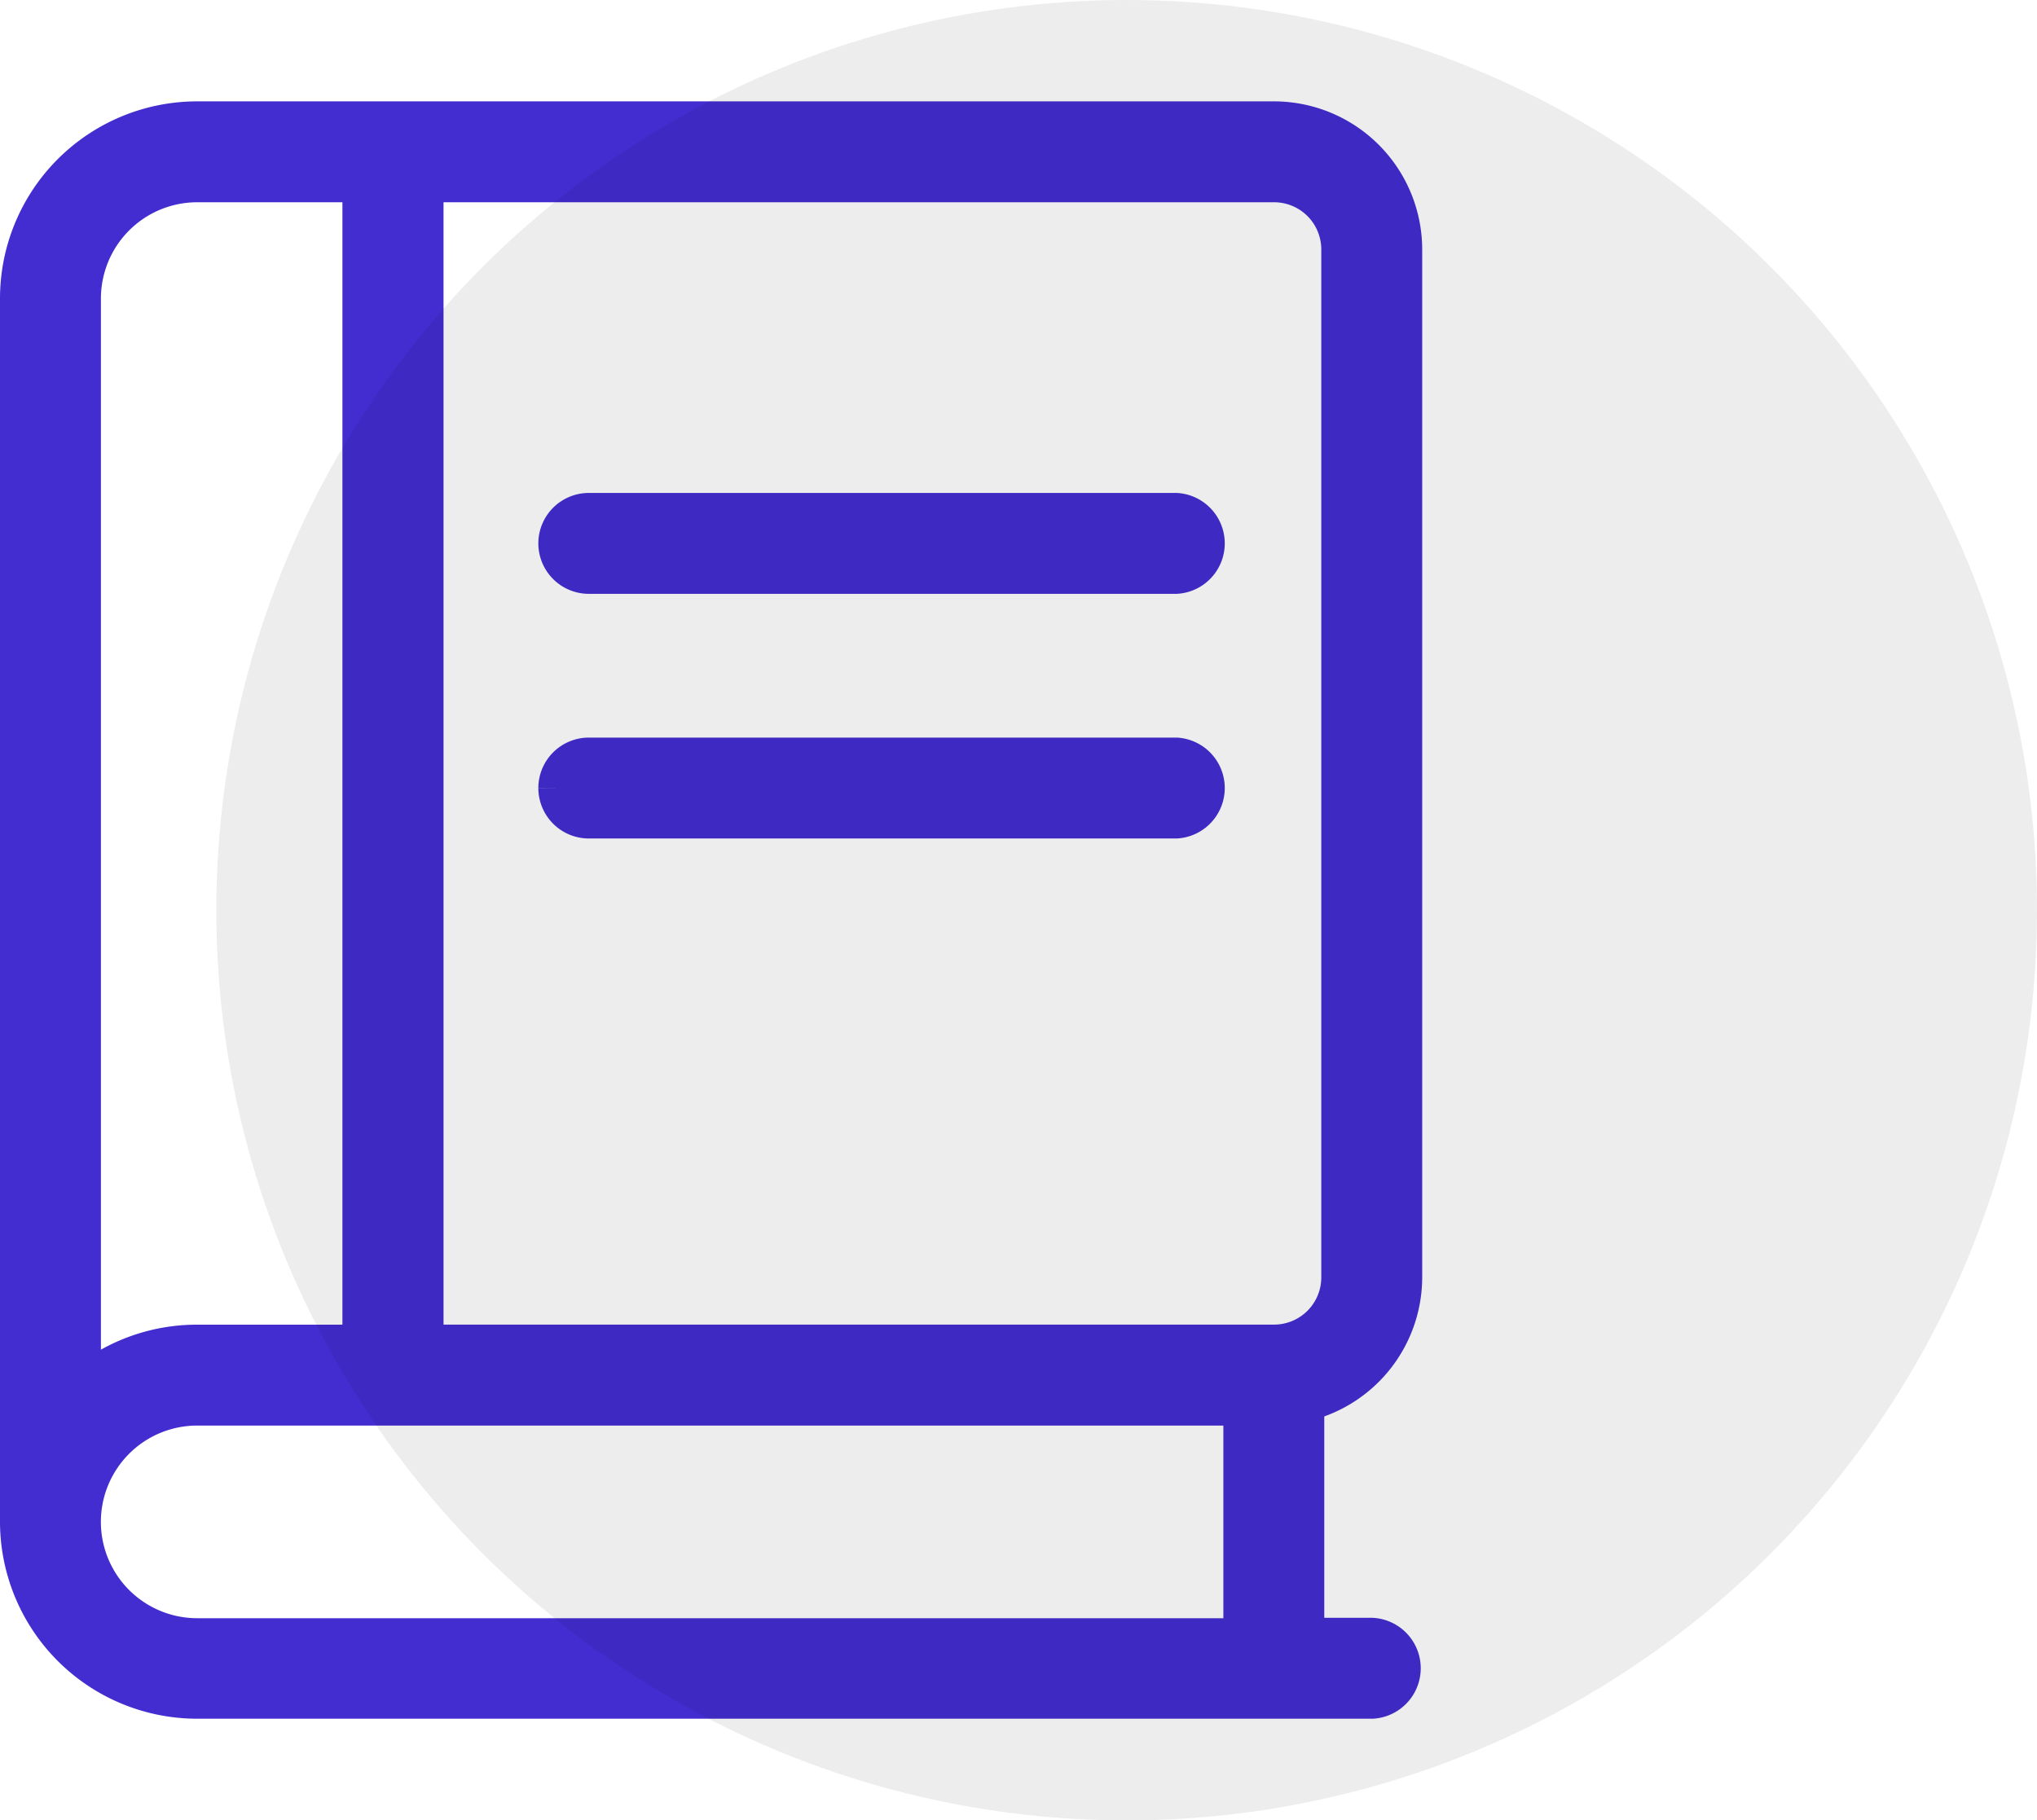
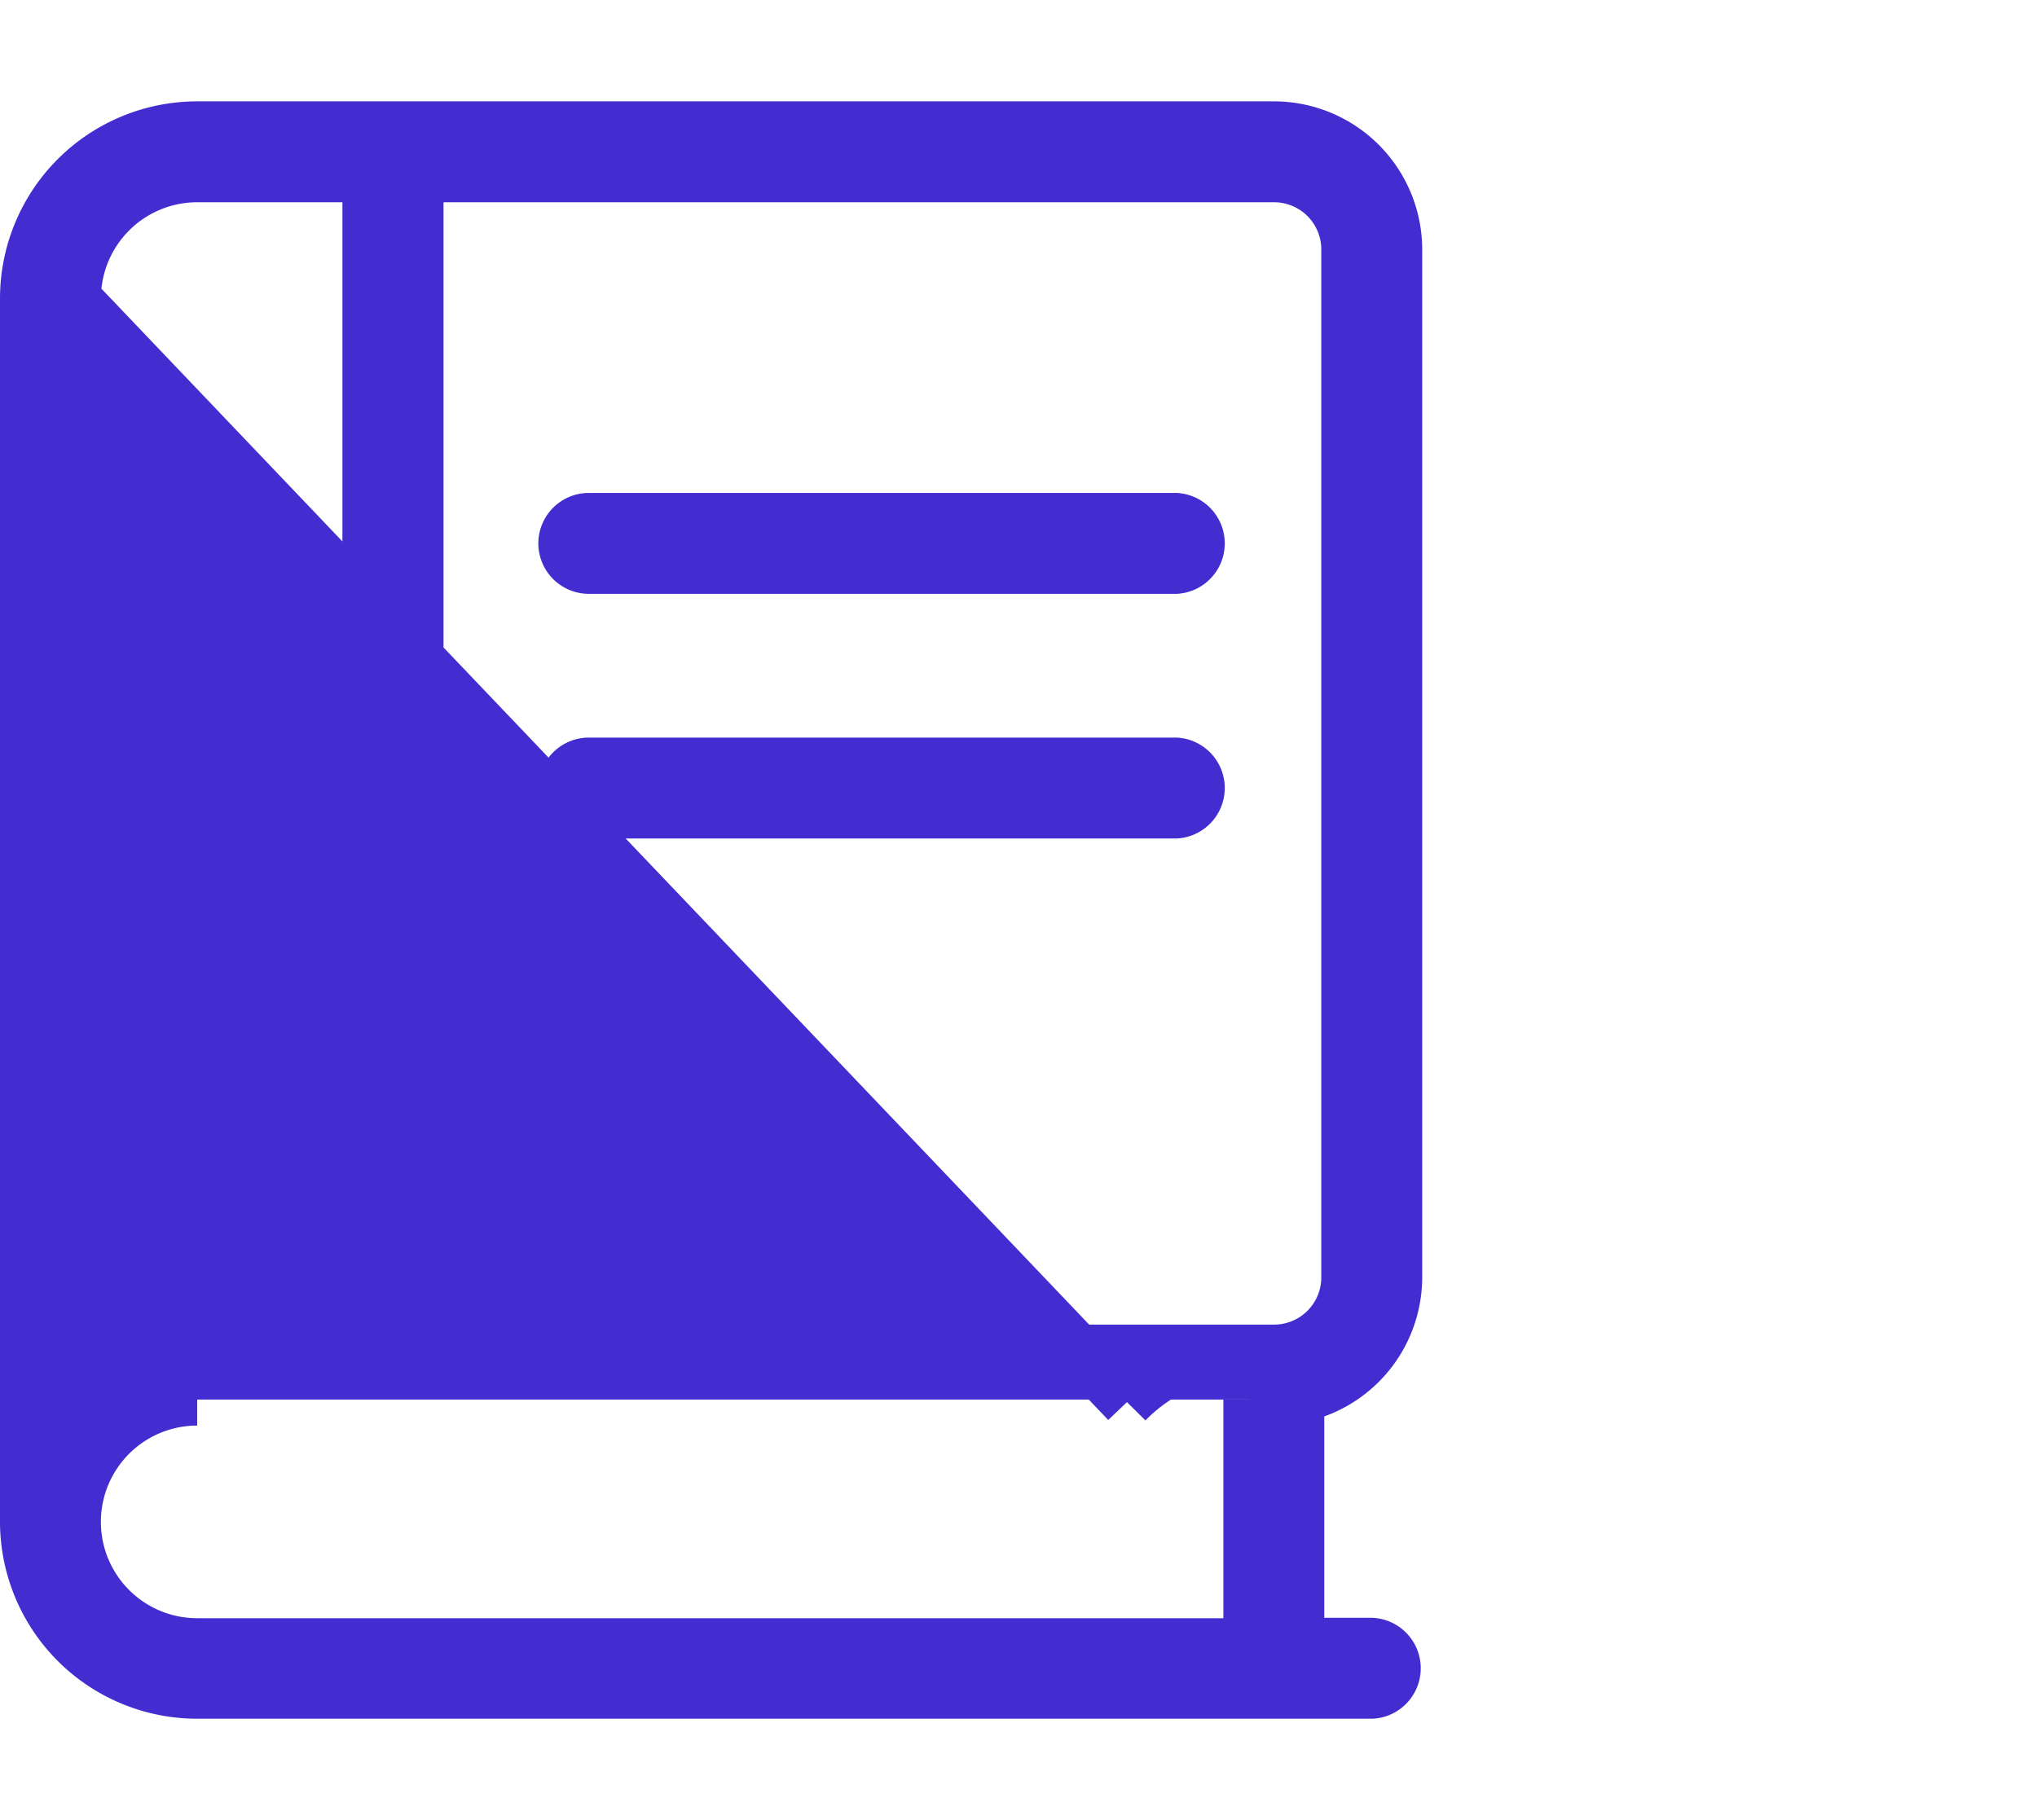
<svg xmlns="http://www.w3.org/2000/svg" width="31.327" height="28" viewBox="0 0 31.327 28">
  <g id="Group_1420" data-name="Group 1420" transform="translate(-9823.6 -192)">
-     <path id="book-thin" d="M0,2.633A2.633,2.633,0,0,1,2.633,0H19.191a1.881,1.881,0,0,1,1.881,1.881v15.8a1.878,1.878,0,0,1-1.506,1.844v3.8H20.7a.377.377,0,0,1,0,.752H2.633A2.633,2.633,0,0,1,0,21.449ZM2.633,19.568a1.881,1.881,0,0,0,0,3.763H18.814V19.568Zm-1.881.038a2.621,2.621,0,0,1,1.881-.79H5.266V.752H2.633A1.881,1.881,0,0,0,.752,2.633ZM6.021.752V18.815H19.191a1.126,1.126,0,0,0,1.129-1.129V1.881A1.126,1.126,0,0,0,19.191.752ZM8.279,6.4a.377.377,0,0,1,.377-.377h9.03a.377.377,0,0,1,0,.752H8.655A.377.377,0,0,1,8.279,6.4Zm0,3.763a.377.377,0,0,1,.377-.377h9.03a.377.377,0,0,1,0,.752H8.655a.377.377,0,0,1-.376-.375Z" transform="translate(9824 193.959)" fill="#432dd1" stroke="#432dd1" stroke-width="0.8" />
-     <circle id="Ellipse_369" data-name="Ellipse 369" cx="14" cy="14" r="14" transform="translate(9826.927 192)" opacity="0.073" />
+     <path id="book-thin" d="M0,2.633A2.633,2.633,0,0,1,2.633,0H19.191a1.881,1.881,0,0,1,1.881,1.881v15.8a1.878,1.878,0,0,1-1.506,1.844v3.8H20.7a.377.377,0,0,1,0,.752H2.633A2.633,2.633,0,0,1,0,21.449ZM2.633,19.568a1.881,1.881,0,0,0,0,3.763H18.814V19.568m-1.881.038a2.621,2.621,0,0,1,1.881-.79H5.266V.752H2.633A1.881,1.881,0,0,0,.752,2.633ZM6.021.752V18.815H19.191a1.126,1.126,0,0,0,1.129-1.129V1.881A1.126,1.126,0,0,0,19.191.752ZM8.279,6.4a.377.377,0,0,1,.377-.377h9.03a.377.377,0,0,1,0,.752H8.655A.377.377,0,0,1,8.279,6.4Zm0,3.763a.377.377,0,0,1,.377-.377h9.03a.377.377,0,0,1,0,.752H8.655a.377.377,0,0,1-.376-.375Z" transform="translate(9824 193.959)" fill="#432dd1" stroke="#432dd1" stroke-width="0.8" />
  </g>
</svg>